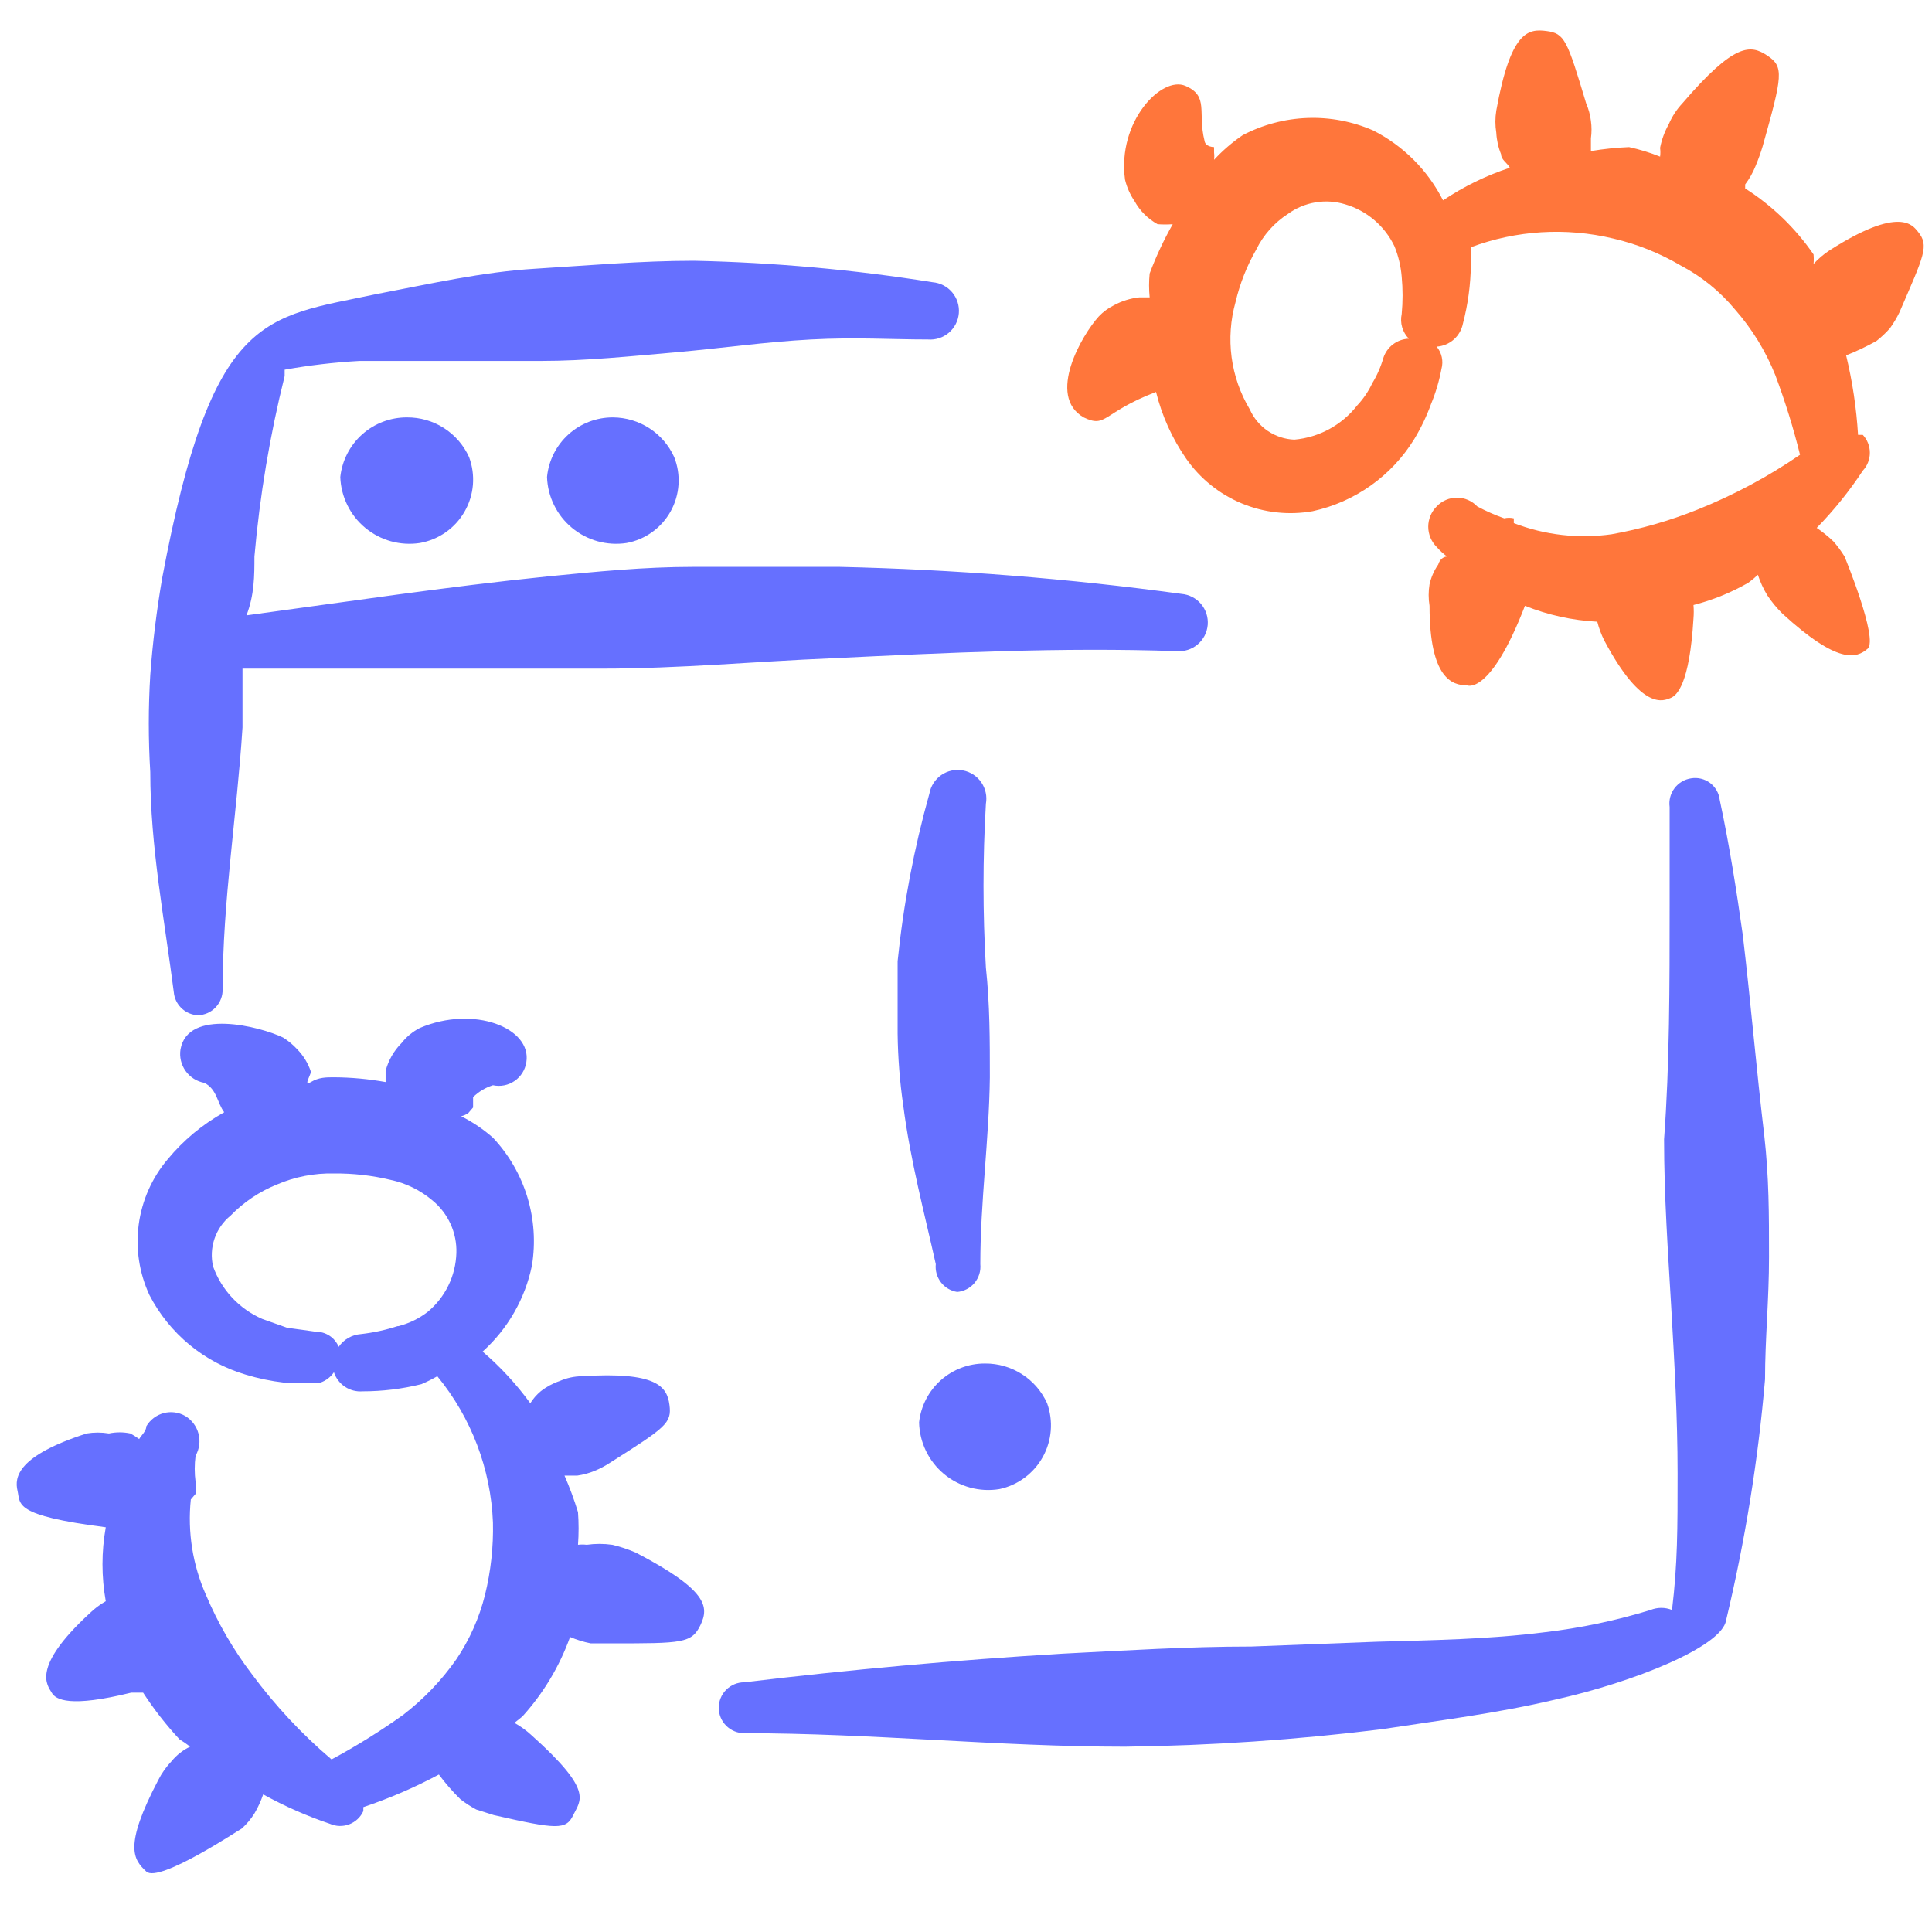
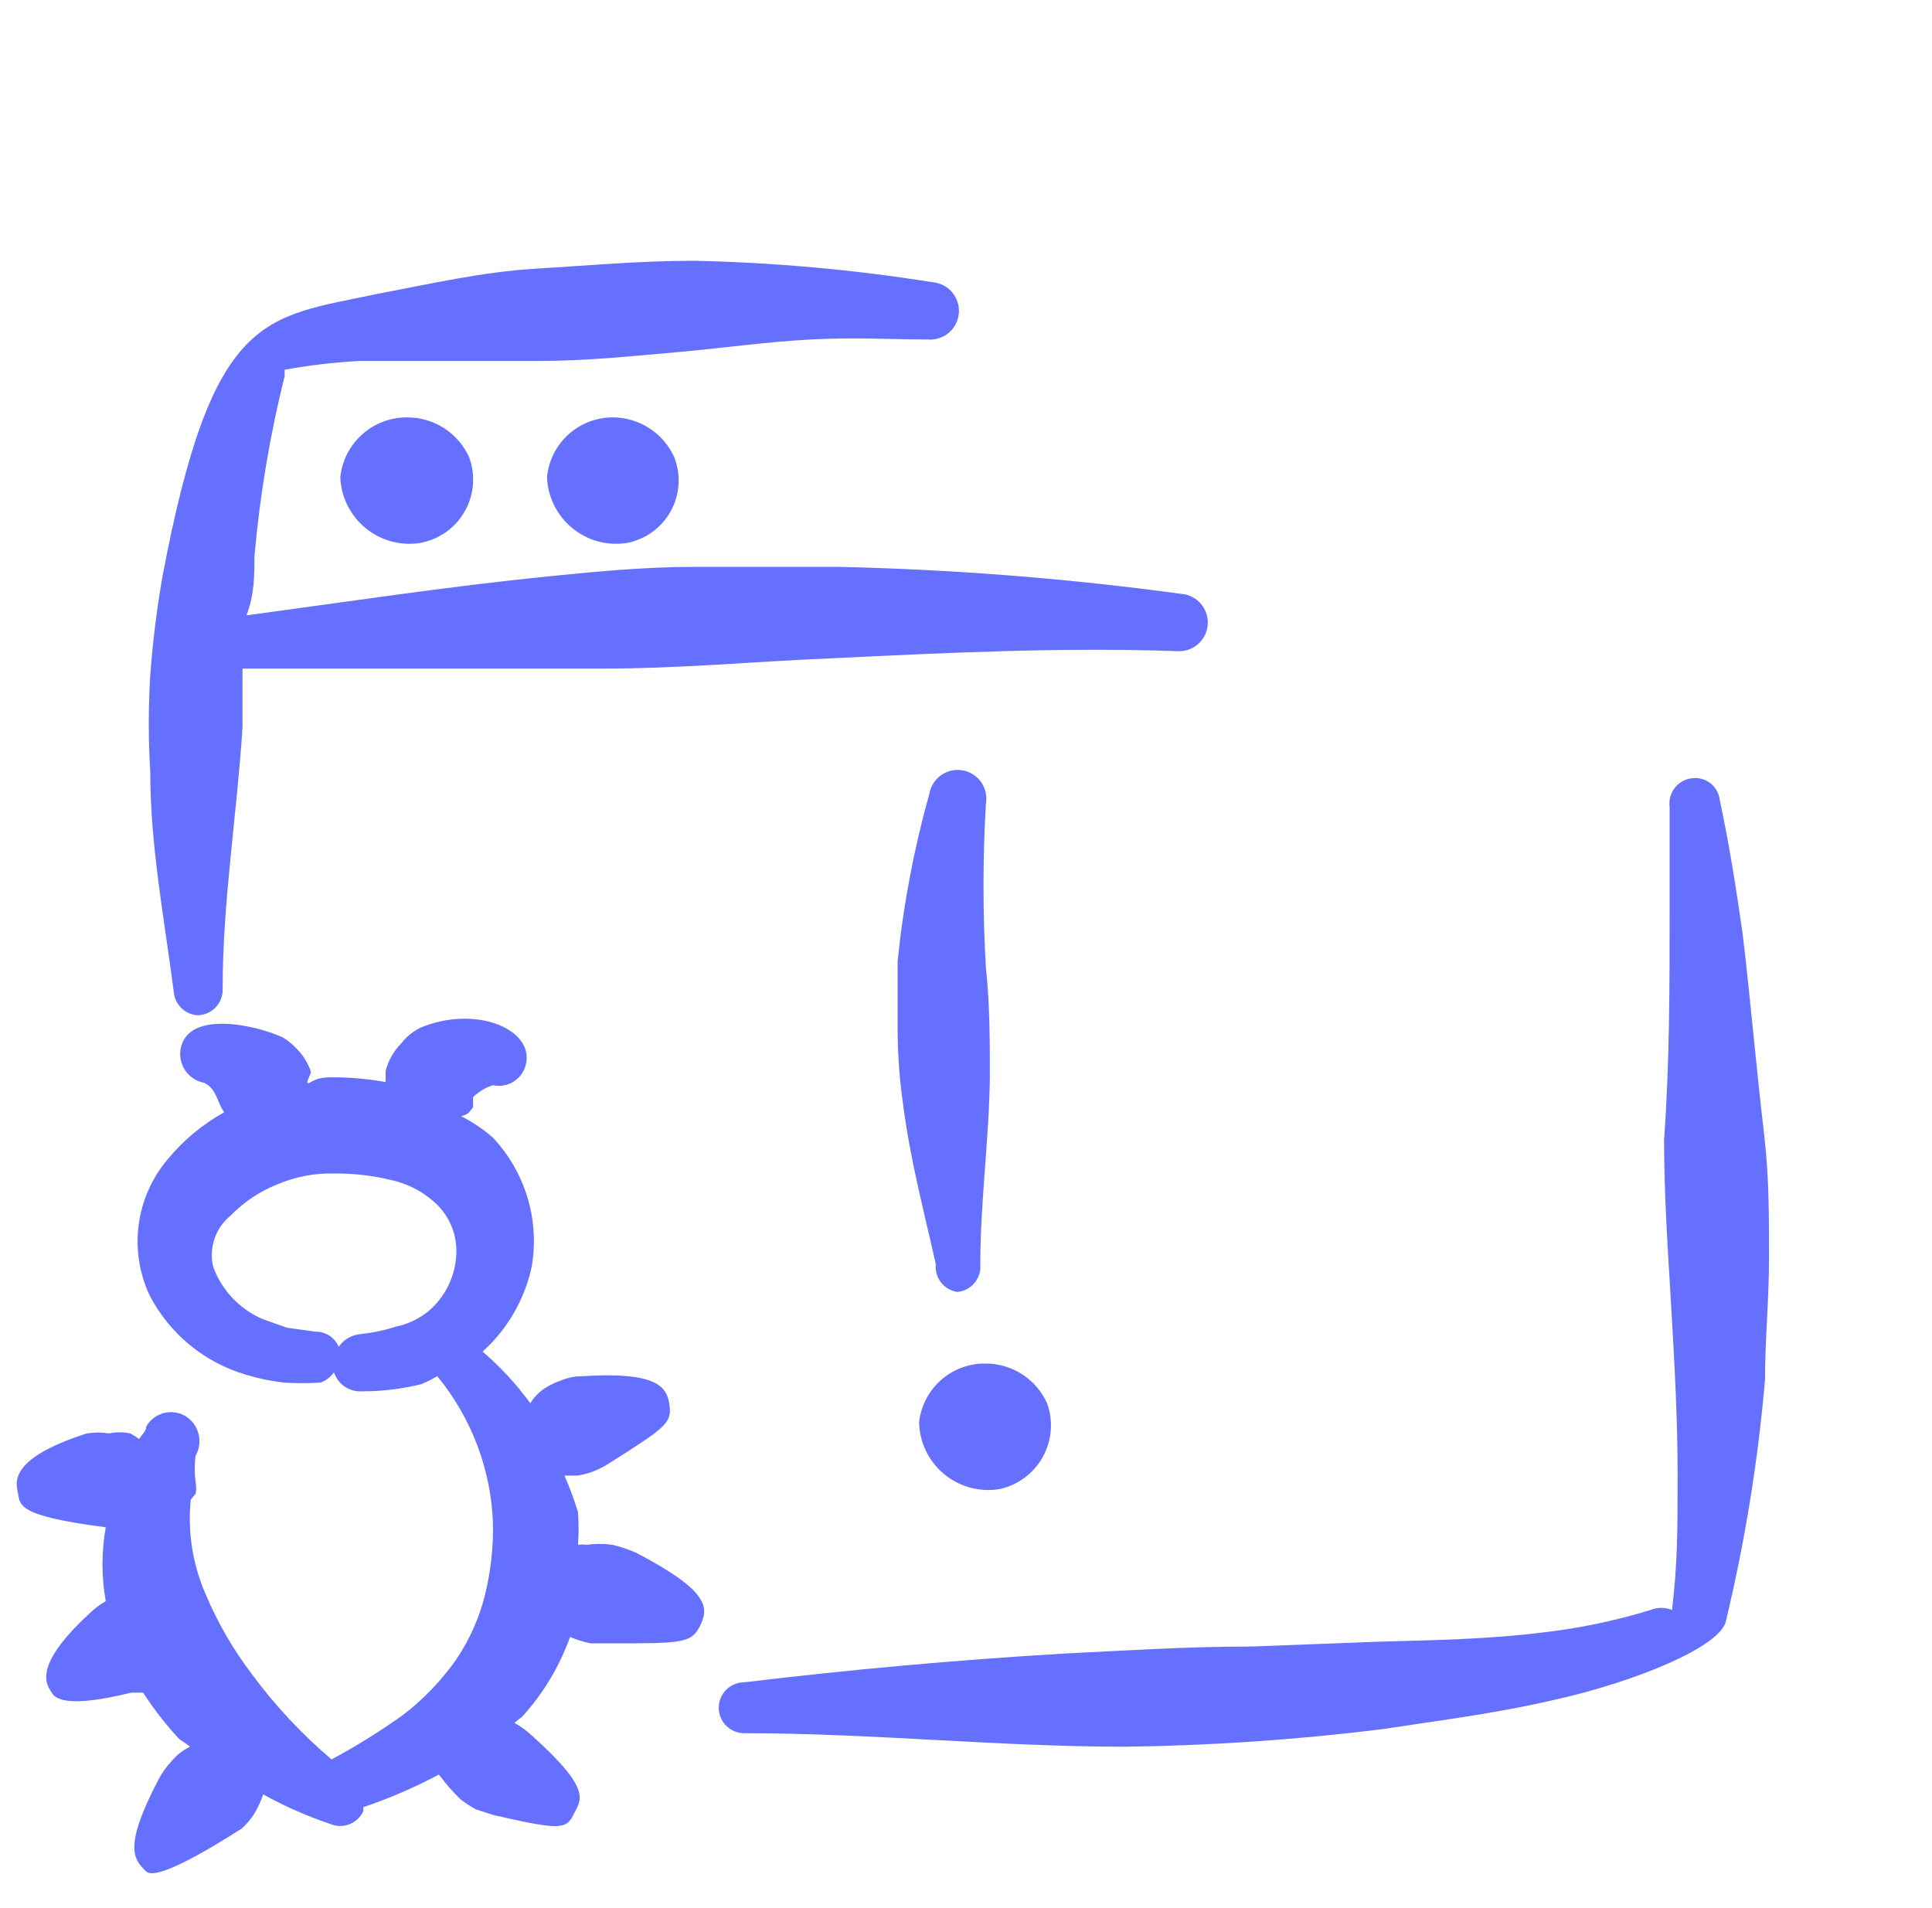
<svg xmlns="http://www.w3.org/2000/svg" width="81" height="80" viewBox="0 0 81 80" fill="none">
  <g clip-path="url(#clip0_8247_1519)">
    <path fill-rule="evenodd" clip-rule="evenodd" d="M41.9 62.433C42.282 62.352 42.641 62.19 42.955 61.957C43.268 61.725 43.529 61.429 43.718 61.088C43.908 60.747 44.022 60.369 44.053 59.98C44.085 59.591 44.032 59.2 43.9 58.833C43.674 58.334 43.309 57.91 42.847 57.615C42.386 57.319 41.848 57.163 41.3 57.167C40.615 57.163 39.954 57.413 39.443 57.868C38.932 58.324 38.608 58.953 38.533 59.633C38.542 60.048 38.64 60.457 38.821 60.831C39.001 61.205 39.259 61.535 39.578 61.801C39.898 62.066 40.27 62.26 40.671 62.369C41.071 62.478 41.49 62.5 41.9 62.433Z" fill="#6670FF" />
    <path fill-rule="evenodd" clip-rule="evenodd" d="M17.067 17.5C16.373 17.496 15.703 17.75 15.186 18.211C14.669 18.673 14.341 19.311 14.267 20C14.281 20.409 14.382 20.81 14.562 21.177C14.742 21.545 14.998 21.87 15.313 22.131C15.628 22.392 15.994 22.584 16.389 22.694C16.783 22.803 17.196 22.828 17.6 22.767C17.99 22.698 18.361 22.545 18.685 22.318C19.01 22.091 19.28 21.795 19.477 21.451C19.675 21.108 19.794 20.725 19.827 20.33C19.859 19.935 19.805 19.538 19.667 19.167C19.441 18.667 19.075 18.244 18.614 17.948C18.152 17.652 17.615 17.497 17.067 17.5Z" fill="#6670FF" />
    <path fill-rule="evenodd" clip-rule="evenodd" d="M25.7 17.5C25.01 17.497 24.344 17.751 23.832 18.214C23.321 18.676 23 19.313 22.934 20C22.948 20.409 23.048 20.81 23.229 21.177C23.409 21.545 23.665 21.87 23.98 22.131C24.294 22.392 24.661 22.584 25.055 22.694C25.45 22.803 25.862 22.828 26.267 22.767C26.654 22.696 27.021 22.54 27.341 22.31C27.661 22.081 27.926 21.783 28.117 21.439C28.308 21.095 28.421 20.712 28.447 20.32C28.473 19.927 28.411 19.533 28.267 19.167C28.044 18.672 27.683 18.252 27.228 17.957C26.773 17.662 26.243 17.503 25.7 17.5Z" fill="#6670FF" />
    <path fill-rule="evenodd" clip-rule="evenodd" d="M40.133 54.167C40.274 54.154 40.41 54.114 40.535 54.048C40.66 53.983 40.77 53.893 40.86 53.785C40.95 53.676 41.017 53.551 41.059 53.416C41.1 53.282 41.114 53.14 41.1 53C41.1 50.4 41.467 47.8 41.5 45.167C41.5 43.633 41.5 42.1 41.334 40.567C41.201 38.28 41.201 35.987 41.334 33.7C41.362 33.545 41.36 33.385 41.326 33.231C41.293 33.076 41.23 32.93 41.14 32.8C41.05 32.67 40.936 32.559 40.803 32.473C40.67 32.387 40.522 32.328 40.367 32.3C40.212 32.272 40.052 32.274 39.898 32.307C39.743 32.34 39.597 32.404 39.467 32.493C39.337 32.583 39.226 32.698 39.14 32.83C39.054 32.963 38.995 33.111 38.967 33.267C38.321 35.568 37.875 37.922 37.633 40.3V43.333C37.645 44.337 37.723 45.34 37.867 46.333C38.167 48.667 38.767 50.9 39.233 53C39.205 53.273 39.282 53.546 39.45 53.764C39.617 53.981 39.862 54.125 40.133 54.167Z" fill="#6670FF" />
    <path fill-rule="evenodd" clip-rule="evenodd" d="M26.667 65.1C26.344 64.959 26.009 64.847 25.667 64.767C25.313 64.717 24.954 64.717 24.6 64.767C24.478 64.752 24.355 64.752 24.233 64.767C24.266 64.312 24.266 63.855 24.233 63.4C24.074 62.879 23.885 62.367 23.667 61.867H24.2C24.452 61.831 24.698 61.764 24.933 61.667C25.155 61.576 25.367 61.464 25.567 61.333C27.933 59.833 28.167 59.667 28.067 58.9C27.967 58.133 27.534 57.5 24.4 57.7C24.079 57.703 23.761 57.771 23.467 57.9C23.177 57.998 22.907 58.144 22.667 58.333C22.496 58.475 22.35 58.644 22.233 58.833C21.653 58.036 20.982 57.309 20.233 56.667C21.288 55.717 22.012 54.456 22.3 53.067C22.458 52.107 22.393 51.123 22.11 50.193C21.827 49.262 21.333 48.409 20.667 47.7C20.263 47.344 19.815 47.041 19.334 46.8C19.441 46.774 19.543 46.729 19.634 46.667L19.834 46.433V46C20.068 45.77 20.353 45.598 20.667 45.5C20.823 45.534 20.984 45.535 21.14 45.504C21.297 45.473 21.445 45.41 21.576 45.32C21.707 45.229 21.819 45.113 21.903 44.977C21.987 44.842 22.043 44.691 22.067 44.533C22.3 43.1 19.867 42.133 17.6 43.1C17.302 43.253 17.04 43.469 16.834 43.733C16.512 44.056 16.282 44.459 16.167 44.9C16.167 44.9 16.167 45.2 16.167 45.367C15.452 45.238 14.727 45.171 14 45.167C13.667 45.167 13.367 45.167 13.034 45.367C12.7 45.567 13.034 45.067 13.034 44.933C12.918 44.583 12.724 44.264 12.467 44C12.291 43.806 12.089 43.638 11.867 43.5C10.9 43.033 7.867 42.267 7.567 44C7.518 44.318 7.596 44.642 7.782 44.903C7.969 45.165 8.251 45.343 8.567 45.4C9.1 45.667 9.1 46.233 9.4 46.633C8.496 47.136 7.693 47.803 7.034 48.6C6.374 49.377 5.952 50.328 5.816 51.338C5.68 52.348 5.837 53.376 6.267 54.3C6.68 55.099 7.25 55.806 7.943 56.379C8.636 56.952 9.438 57.378 10.3 57.633C10.822 57.792 11.358 57.904 11.9 57.967C12.411 58 12.923 58 13.434 57.967C13.664 57.887 13.863 57.735 14 57.533C14.082 57.782 14.244 57.996 14.462 58.141C14.679 58.286 14.939 58.354 15.2 58.333C16.032 58.334 16.86 58.233 17.667 58.033C17.896 57.936 18.118 57.824 18.334 57.7C19.759 59.435 20.579 61.589 20.667 63.833C20.69 64.855 20.578 65.875 20.334 66.867C20.094 67.83 19.688 68.744 19.134 69.567C18.513 70.454 17.759 71.241 16.9 71.9C15.94 72.585 14.938 73.208 13.9 73.767C12.656 72.709 11.538 71.513 10.567 70.2C9.785 69.174 9.136 68.055 8.634 66.867C8.077 65.611 7.859 64.232 8 62.867C8 62.867 8 62.867 8.2 62.633C8.233 62.468 8.233 62.298 8.2 62.133C8.152 61.768 8.152 61.398 8.2 61.033C8.36 60.754 8.404 60.423 8.323 60.112C8.242 59.8 8.042 59.533 7.767 59.367C7.492 59.209 7.167 59.166 6.861 59.247C6.555 59.328 6.294 59.527 6.134 59.8C6.134 60 5.934 60.167 5.834 60.333C5.716 60.248 5.594 60.17 5.467 60.1C5.17 60.037 4.864 60.037 4.567 60.1C4.258 60.049 3.943 60.049 3.634 60.1C0.734 61.033 0.6 61.933 0.734 62.5C0.867 63.067 0.534 63.533 4.434 64.033C4.251 65.059 4.251 66.108 4.434 67.133C4.191 67.271 3.967 67.439 3.767 67.633C1.267 69.933 2 70.667 2.167 70.967C2.334 71.267 2.934 71.6 5.5 70.967H6C6.453 71.666 6.966 72.324 7.534 72.933C7.686 73.022 7.831 73.122 7.967 73.233C7.671 73.375 7.409 73.58 7.2 73.833C6.973 74.071 6.782 74.34 6.634 74.633C5.167 77.433 5.6 77.967 6.134 78.467C6.667 78.967 10.1 76.667 10.133 76.667C10.34 76.481 10.519 76.268 10.667 76.033C10.816 75.78 10.939 75.512 11.034 75.233C11.928 75.727 12.865 76.14 13.834 76.467C14.09 76.58 14.381 76.587 14.643 76.487C14.905 76.387 15.117 76.188 15.233 75.933C15.233 75.933 15.233 75.933 15.233 75.767C16.325 75.4 17.385 74.943 18.4 74.4C18.673 74.768 18.974 75.113 19.3 75.433C19.509 75.597 19.733 75.742 19.967 75.867L20.7 76.1C23.334 76.7 23.733 76.733 24.034 76.1C24.334 75.467 24.9 75.1 22.3 72.767C22.078 72.56 21.832 72.381 21.567 72.233L21.9 71.967C22.779 70.997 23.458 69.865 23.9 68.633C24.179 68.752 24.469 68.842 24.767 68.9H25.667C28.6 68.9 29 68.9 29.367 68.133C29.733 67.367 29.667 66.667 26.667 65.1ZM16.667 55.6C16.168 55.762 15.655 55.874 15.133 55.933C14.948 55.946 14.767 56.001 14.606 56.093C14.444 56.185 14.305 56.313 14.2 56.467C14.12 56.277 13.986 56.115 13.814 56.002C13.641 55.889 13.439 55.831 13.233 55.833L12.034 55.667L11 55.3C10.524 55.094 10.095 54.792 9.739 54.414C9.384 54.036 9.109 53.588 8.934 53.1C8.844 52.711 8.866 52.306 8.995 51.928C9.125 51.551 9.357 51.218 9.667 50.967C10.214 50.404 10.873 49.961 11.6 49.667C12.357 49.34 13.176 49.181 14 49.2C14.797 49.192 15.592 49.281 16.367 49.467C17.019 49.604 17.626 49.902 18.134 50.333C18.458 50.599 18.716 50.935 18.89 51.317C19.063 51.698 19.147 52.114 19.134 52.533C19.12 53.006 19.006 53.471 18.799 53.896C18.592 54.321 18.297 54.697 17.933 55C17.568 55.283 17.148 55.488 16.7 55.6H16.667Z" fill="#6670FF" />
-     <path fill-rule="evenodd" clip-rule="evenodd" d="M80.4 9.7C80.2 9.467 79.667 8.6 76.7 10.5C76.455 10.661 76.231 10.851 76.034 11.067C76.047 10.934 76.047 10.8 76.034 10.667C75.273 9.561 74.298 8.621 73.167 7.9C73.167 7.9 73.167 7.9 73.167 7.733C73.344 7.498 73.49 7.24 73.6 6.967C73.715 6.694 73.815 6.416 73.9 6.133C74.734 3.167 74.8 2.8 74.1 2.333C73.4 1.867 72.734 1.767 70.534 4.333C70.296 4.587 70.104 4.88 69.967 5.2C69.792 5.512 69.668 5.849 69.6 6.2C69.617 6.322 69.617 6.445 69.6 6.567C69.178 6.398 68.744 6.265 68.3 6.167C67.764 6.189 67.23 6.245 66.7 6.333V5.8C66.734 5.557 66.734 5.31 66.7 5.067C66.669 4.814 66.602 4.567 66.5 4.333C65.7 1.667 65.6 1.4 64.834 1.3C64.067 1.2 63.334 1.3 62.733 4.633C62.682 4.942 62.682 5.258 62.733 5.567C62.749 5.876 62.816 6.18 62.934 6.467C62.934 6.7 63.2 6.833 63.3 7.033C62.309 7.359 61.367 7.819 60.5 8.4C59.859 7.135 58.832 6.108 57.567 5.467C56.699 5.089 55.757 4.911 54.811 4.946C53.865 4.981 52.938 5.227 52.1 5.667C51.663 5.965 51.26 6.311 50.9 6.7C50.913 6.6 50.913 6.5 50.9 6.4V6.167C50.9 6.167 50.533 6.167 50.5 5.9C50.2 4.7 50.7 4.033 49.7 3.6C48.7 3.167 46.834 5.1 47.167 7.533C47.245 7.855 47.381 8.16 47.567 8.433C47.791 8.84 48.127 9.175 48.533 9.4C48.744 9.416 48.956 9.416 49.167 9.4C48.791 10.062 48.467 10.753 48.2 11.467C48.167 11.799 48.167 12.134 48.2 12.467H47.767C47.393 12.507 47.03 12.62 46.7 12.8C46.463 12.917 46.249 13.075 46.067 13.267C45.367 14.033 43.867 16.6 45.434 17.5C46.4 17.967 46.2 17.3 48.467 16.433C48.715 17.436 49.144 18.385 49.733 19.233C50.315 20.067 51.123 20.717 52.062 21.107C53.001 21.497 54.032 21.61 55.033 21.433C55.913 21.242 56.744 20.874 57.477 20.353C58.21 19.832 58.831 19.167 59.3 18.4C59.58 17.935 59.815 17.444 60 16.933C60.195 16.461 60.34 15.969 60.434 15.467C60.478 15.306 60.483 15.138 60.448 14.976C60.413 14.813 60.339 14.661 60.233 14.533C60.498 14.516 60.749 14.412 60.948 14.237C61.147 14.062 61.282 13.827 61.334 13.567C61.545 12.761 61.657 11.933 61.667 11.1C61.68 10.856 61.68 10.611 61.667 10.367C63.575 9.653 65.652 9.526 67.633 10C68.63 10.231 69.586 10.613 70.467 11.133C71.336 11.589 72.106 12.212 72.734 12.967C73.454 13.785 74.029 14.721 74.433 15.733C74.842 16.823 75.187 17.936 75.467 19.067C74.123 19.99 72.681 20.761 71.167 21.367C70.005 21.833 68.799 22.18 67.567 22.4C66.183 22.596 64.771 22.436 63.467 21.933C63.467 21.933 63.467 21.933 63.467 21.733C63.336 21.701 63.198 21.701 63.067 21.733C62.677 21.595 62.298 21.428 61.934 21.233C61.824 21.117 61.693 21.025 61.547 20.962C61.4 20.898 61.243 20.866 61.084 20.866C60.924 20.866 60.767 20.898 60.62 20.962C60.474 21.025 60.343 21.117 60.233 21.233C60.122 21.345 60.033 21.477 59.972 21.623C59.912 21.769 59.88 21.925 59.88 22.083C59.88 22.241 59.912 22.398 59.972 22.544C60.033 22.689 60.122 22.822 60.233 22.933C60.364 23.081 60.509 23.215 60.667 23.333C60.667 23.333 60.4 23.333 60.3 23.667C60.125 23.918 60.001 24.201 59.934 24.5C59.885 24.798 59.885 25.102 59.934 25.4C59.934 28.467 60.9 28.733 61.5 28.733C61.5 28.733 62.467 29.2 63.934 25.4C64.901 25.787 65.926 26.012 66.967 26.067C67.037 26.343 67.138 26.612 67.267 26.867C68.867 29.867 69.767 29.367 70.034 29.267C70.3 29.167 70.834 28.7 71 25.933C71.016 25.745 71.016 25.555 71 25.367C71.805 25.16 72.579 24.846 73.3 24.433C73.44 24.331 73.574 24.219 73.7 24.1C73.799 24.404 73.933 24.694 74.1 24.967C74.284 25.243 74.497 25.5 74.734 25.733C77.067 27.867 77.834 27.6 78.3 27.2C78.767 26.8 77.334 23.333 77.334 23.333C77.197 23.109 77.041 22.897 76.867 22.7C76.65 22.491 76.416 22.302 76.167 22.133C76.887 21.397 77.534 20.593 78.1 19.733C78.29 19.53 78.395 19.262 78.395 18.983C78.395 18.705 78.29 18.437 78.1 18.233H77.9C77.832 17.11 77.665 15.994 77.4 14.9C77.835 14.727 78.258 14.527 78.667 14.3C78.871 14.14 79.061 13.961 79.234 13.767C79.386 13.557 79.52 13.334 79.633 13.1C80.667 10.7 80.9 10.3 80.4 9.7ZM58 15C57.893 15.375 57.736 15.734 57.533 16.067C57.373 16.409 57.159 16.724 56.9 17C56.583 17.406 56.185 17.743 55.732 17.99C55.279 18.236 54.781 18.387 54.267 18.433C53.868 18.418 53.482 18.291 53.152 18.067C52.822 17.843 52.562 17.531 52.4 17.167C51.999 16.497 51.739 15.752 51.636 14.979C51.533 14.205 51.589 13.418 51.8 12.667C51.981 11.895 52.273 11.154 52.667 10.467C52.966 9.854 53.427 9.336 54 8.967C54.342 8.719 54.737 8.554 55.153 8.485C55.57 8.415 55.996 8.443 56.4 8.567C56.849 8.699 57.266 8.925 57.622 9.23C57.978 9.534 58.266 9.91 58.467 10.333C58.63 10.738 58.731 11.165 58.767 11.6C58.816 12.121 58.816 12.646 58.767 13.167C58.727 13.35 58.734 13.541 58.786 13.721C58.839 13.902 58.935 14.066 59.067 14.2C58.829 14.208 58.599 14.29 58.408 14.433C58.217 14.576 58.075 14.774 58 15Z" fill="#FF763B" />
    <path fill-rule="evenodd" clip-rule="evenodd" d="M8.3 42.567C8.44 42.562 8.578 42.53 8.706 42.473C8.834 42.415 8.949 42.333 9.045 42.231C9.141 42.129 9.216 42.009 9.265 41.877C9.315 41.746 9.338 41.607 9.334 41.467C9.334 37.8 9.934 34.167 10.167 30.5V28.033H25.2C28.534 28.033 31.634 27.733 34.867 27.6C39.7 27.367 44.5 27.133 49.334 27.3C49.491 27.313 49.65 27.295 49.8 27.247C49.951 27.199 50.091 27.121 50.211 27.019C50.332 26.917 50.431 26.792 50.504 26.652C50.576 26.511 50.62 26.358 50.634 26.2C50.647 26.042 50.629 25.884 50.581 25.733C50.532 25.582 50.455 25.443 50.353 25.322C50.251 25.201 50.126 25.102 49.985 25.03C49.845 24.957 49.691 24.913 49.534 24.9C44.781 24.253 39.995 23.875 35.2 23.767H29.067C27 23.767 25 23.967 22.967 24.167C18.7 24.6 14.534 25.233 10.334 25.8C10.667 24.933 10.667 24.133 10.667 23.333C10.891 20.782 11.315 18.252 11.934 15.767C11.934 15.767 11.934 15.6 11.934 15.5C12.97 15.314 14.016 15.192 15.067 15.133H22.667C24.567 15.133 26.467 14.933 28.367 14.767C30.267 14.6 32.1 14.333 34 14.233C35.9 14.133 37.334 14.233 38.9 14.233C39.218 14.26 39.534 14.159 39.778 13.953C40.022 13.746 40.174 13.451 40.2 13.133C40.227 12.815 40.126 12.499 39.919 12.255C39.713 12.012 39.419 11.86 39.1 11.833C35.791 11.305 32.45 11.005 29.1 10.933C26.867 10.933 24.634 11.133 22.434 11.267C20.234 11.4 18.034 11.9 15.767 12.333C11.067 13.333 8.9 13.067 6.8 24.233C6.567 25.6 6.4 26.933 6.3 28.3C6.217 29.654 6.217 31.012 6.3 32.367C6.3 35.5 6.9 38.567 7.3 41.7C7.345 41.936 7.468 42.15 7.65 42.307C7.831 42.464 8.06 42.556 8.3 42.567Z" fill="#6670FF" />
    <path fill-rule="evenodd" clip-rule="evenodd" d="M73.067 39.2C72.8 37.3 72.5 35.4 72.1 33.533C72.084 33.394 72.04 33.259 71.97 33.138C71.9 33.016 71.806 32.91 71.694 32.825C71.581 32.741 71.453 32.681 71.317 32.648C71.18 32.615 71.039 32.61 70.9 32.633C70.622 32.675 70.372 32.824 70.204 33.048C70.035 33.273 69.962 33.555 70 33.833V37.967C70 41.3 70 44.633 69.767 47.767C69.767 50.167 69.933 52.5 70.067 54.8C70.2 57.1 70.334 59.433 70.334 61.767C70.334 64.1 70.334 65.567 70.1 67.5C69.812 67.383 69.489 67.383 69.2 67.5C67.754 67.945 66.27 68.257 64.767 68.433C62.4 68.733 60.033 68.767 57.7 68.833L52.467 69.033C49.8 69.033 47.167 69.2 44.533 69.333C40.067 69.6 35.633 70 31.2 70.533C30.917 70.533 30.646 70.646 30.446 70.846C30.246 71.046 30.134 71.317 30.134 71.6C30.134 71.883 30.246 72.154 30.446 72.354C30.646 72.554 30.917 72.667 31.2 72.667C36.567 72.667 41.834 73.233 47.167 73.233C50.767 73.188 54.361 72.943 57.934 72.5C60.334 72.133 62.767 71.833 65.167 71.267C68.5 70.533 72.2 69.033 72.367 67.933C73.163 64.612 73.709 61.236 74 57.833C74 56.133 74.167 54.5 74.167 52.7C74.167 50.9 74.167 49.367 73.967 47.6C73.633 44.8 73.4 42 73.067 39.2Z" fill="#6670FF" />
  </g>
  <defs>
    <clipPath id="clip0_8247_1519">
      <rect width="80" height="80" fill="white" transform="translate(0.667)" />
    </clipPath>
  </defs>
</svg>